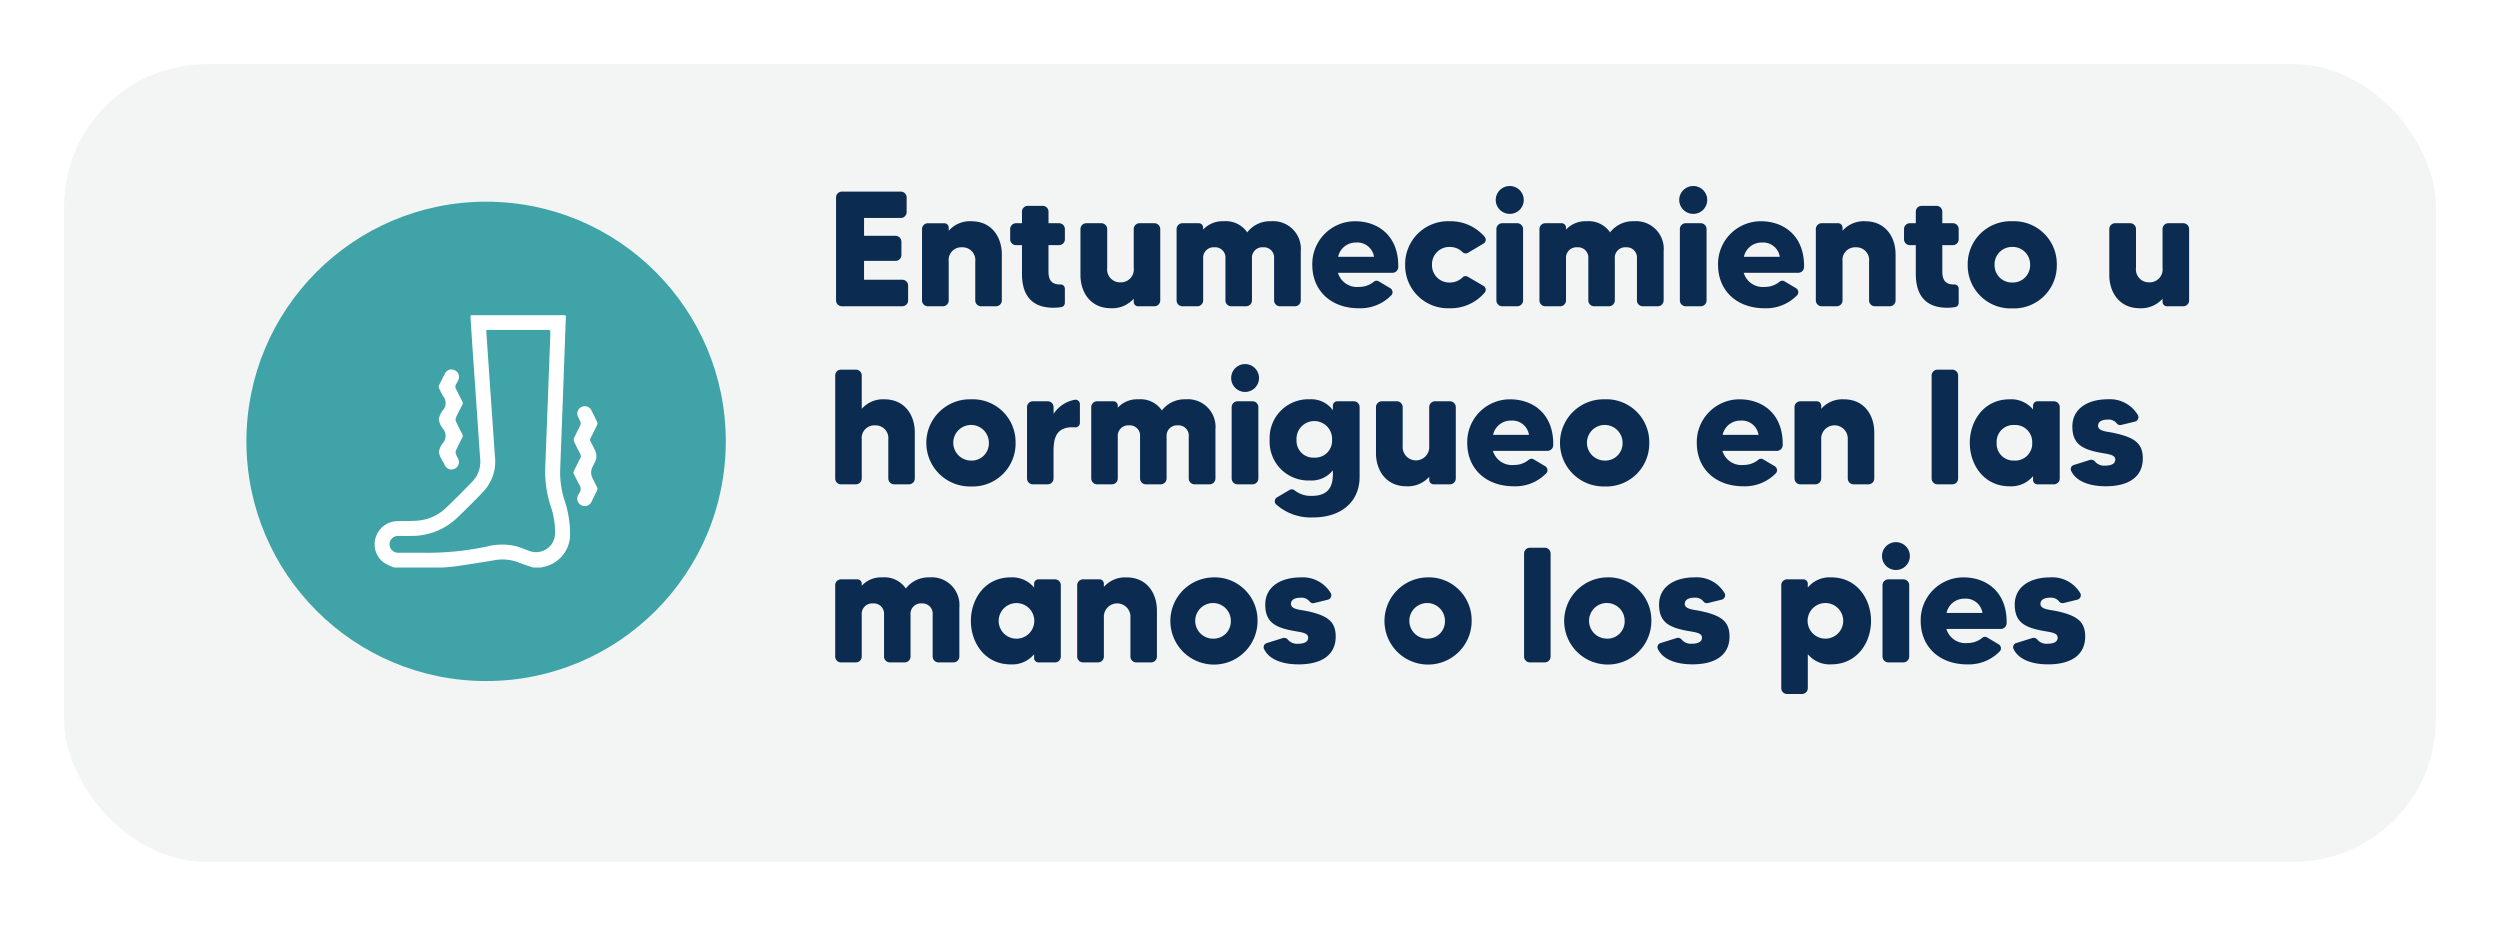
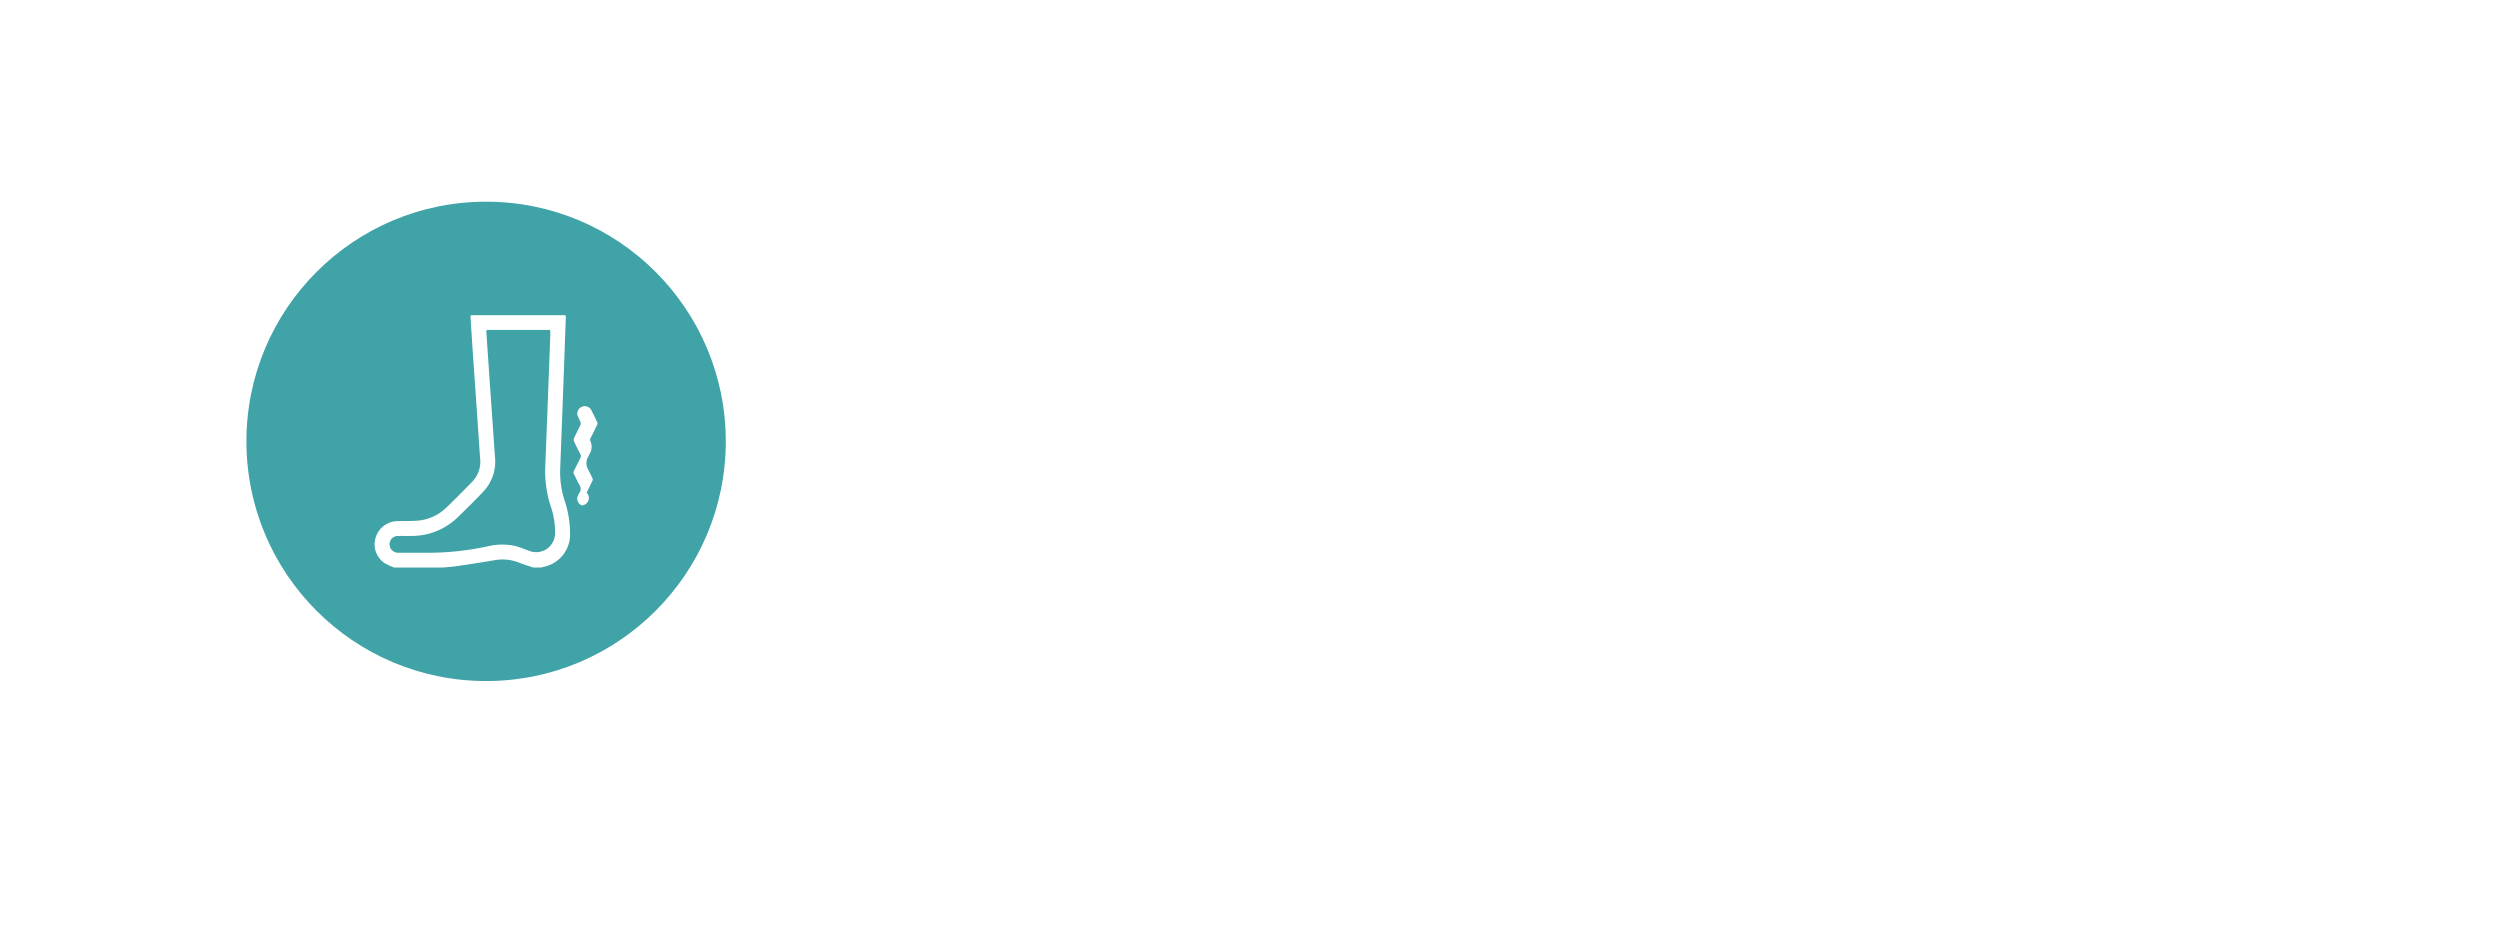
<svg xmlns="http://www.w3.org/2000/svg" width="351" height="130" viewBox="0 0 351 130">
  <defs>
    <filter id="a" x="0" y="0" width="351" height="130" filterUnits="userSpaceOnUse">
      <feOffset dy="3" input="SourceAlpha" />
      <feGaussianBlur stdDeviation="3" result="b" />
      <feFlood flood-opacity="0.161" />
      <feComposite operator="in" in2="b" />
      <feComposite in="SourceGraphic" />
    </filter>
  </defs>
  <g transform="translate(8.619 6.222)">
    <g transform="matrix(1, 0, 0, 1, -8.62, -6.22)" filter="url(#a)">
-       <rect width="333" height="112" rx="20" transform="translate(9 6)" fill="#f2f5f4" />
-     </g>
-     <path d="M5.313-3.726V-6.371H9.729a.825.825,0,0,0,.828-.828V-9.062a.825.825,0,0,0-.828-.828H5.313V-12.4h5.152a.82.82,0,0,0,.828-.8v-2.07a.825.825,0,0,0-.828-.828H2.208a.825.825,0,0,0-.828.828V-.828A.825.825,0,0,0,2.208,0h8.464A.825.825,0,0,0,11.5-.828V-2.9a.825.825,0,0,0-.828-.828Zm15.065-8.211A3.957,3.957,0,0,0,17.2-10.6v-.437a.618.618,0,0,0-.621-.621h-2.3a.825.825,0,0,0-.828.828V-.828A.825.825,0,0,0,14.283,0h2.093A.825.825,0,0,0,17.2-.828V-6.279a1.78,1.78,0,0,1,1.863-2,1.791,1.791,0,0,1,1.863,2V-.828A.82.82,0,0,0,21.735,0h2.116a.82.82,0,0,0,.805-.828V-7.291C24.656-9.637,23.3-11.937,20.378-11.937Zm13.133,2.53v-1.426a.825.825,0,0,0-.828-.828H31.211v-1.633a.815.815,0,0,0-.805-.805H28.29a.815.815,0,0,0-.805.805v1.633h-.828a.825.825,0,0,0-.828.828v1.426a.825.825,0,0,0,.828.828h.828v4.048c0,2.3.828,4.738,4.416,4.738a6.843,6.843,0,0,0,1.1-.092.6.6,0,0,0,.506-.6V-2.461a.586.586,0,0,0-.621-.6h-.069c-1.173,0-1.61-.621-1.61-1.84v-3.68h1.472A.825.825,0,0,0,33.511-9.407Zm10.465-2.254a.82.82,0,0,0-.8.828v5.451a1.81,1.81,0,0,1-1.863,2.024,1.81,1.81,0,0,1-1.863-2.024v-5.451a.825.825,0,0,0-.828-.828H36.524a.825.825,0,0,0-.828.828V-4.37C35.7-2,37.076.276,39.974.276a4.043,4.043,0,0,0,3.2-1.334v.437a.614.614,0,0,0,.6.621h2.3A.825.825,0,0,0,46.9-.828V-10.833a.825.825,0,0,0-.828-.828Zm18.469-.276a4.018,4.018,0,0,0-3.335,1.564,3.623,3.623,0,0,0-3.289-1.564,3.7,3.7,0,0,0-2.9,1.173v-.276a.614.614,0,0,0-.6-.621h-2.3a.825.825,0,0,0-.828.828V-.828A.825.825,0,0,0,50.025,0h2.093a.82.82,0,0,0,.805-.828V-6.693A1.471,1.471,0,0,1,54.487-8.28a1.448,1.448,0,0,1,1.564,1.587V-.828A.82.82,0,0,0,56.856,0h2.093a.825.825,0,0,0,.828-.828V-6.693A1.46,1.46,0,0,1,61.341-8.28a1.442,1.442,0,0,1,1.541,1.587V-.828A.825.825,0,0,0,63.71,0H65.8a.825.825,0,0,0,.828-.828V-7.705A3.886,3.886,0,0,0,62.445-11.937Zm11.8,0a6,6,0,0,0-6,6.118c0,3.611,2.6,6.1,6.555,6.1a6.055,6.055,0,0,0,4.577-1.863.65.65,0,0,0-.161-.943L77.579-3.5a.59.59,0,0,0-.713.069,3.217,3.217,0,0,1-2.07.713,2.78,2.78,0,0,1-2.944-1.978h7.659a.82.82,0,0,0,.805-.828C80.385-9.867,77.51-11.937,74.244-11.937ZM71.875-6.946a2.517,2.517,0,0,1,2.507-2,2.363,2.363,0,0,1,2.53,2ZM87.538-3.335a2.417,2.417,0,0,1-2.484-2.484,2.423,2.423,0,0,1,2.484-2.507,2.5,2.5,0,0,1,1.794.713.63.63,0,0,0,.759.115L92.3-8.809a.625.625,0,0,0,.161-.92,6.268,6.268,0,0,0-4.922-2.208,6.022,6.022,0,0,0-6.256,6.118,6.016,6.016,0,0,0,6.256,6.1A6.268,6.268,0,0,0,92.46-1.932a.627.627,0,0,0-.161-.92L90.091-4.14a.6.6,0,0,0-.759.092A2.5,2.5,0,0,1,87.538-3.335ZM94.921,0h2.093a.825.825,0,0,0,.828-.828V-10.833a.825.825,0,0,0-.828-.828H94.921a.825.825,0,0,0-.828.828V-.828A.825.825,0,0,0,94.921,0Zm1.058-12.972a1.953,1.953,0,0,0,1.955-1.955,1.953,1.953,0,0,0-1.955-1.955A1.973,1.973,0,0,0,94-14.927,1.973,1.973,0,0,0,95.979-12.972Zm17.411,1.035a4.018,4.018,0,0,0-3.335,1.564,3.623,3.623,0,0,0-3.289-1.564,3.7,3.7,0,0,0-2.9,1.173v-.276a.614.614,0,0,0-.6-.621h-2.3a.825.825,0,0,0-.828.828V-.828A.825.825,0,0,0,100.97,0h2.093a.82.82,0,0,0,.805-.828V-6.693a1.471,1.471,0,0,1,1.564-1.587A1.448,1.448,0,0,1,107-6.693V-.828a.82.82,0,0,0,.8.828h2.093a.825.825,0,0,0,.828-.828V-6.693a1.46,1.46,0,0,1,1.564-1.587,1.442,1.442,0,0,1,1.541,1.587V-.828a.825.825,0,0,0,.828.828h2.093a.825.825,0,0,0,.828-.828V-7.705A3.886,3.886,0,0,0,113.39-11.937ZM120.681,0h2.093a.825.825,0,0,0,.828-.828V-10.833a.825.825,0,0,0-.828-.828h-2.093a.825.825,0,0,0-.828.828V-.828A.825.825,0,0,0,120.681,0Zm1.058-12.972a1.953,1.953,0,0,0,1.955-1.955,1.953,1.953,0,0,0-1.955-1.955,1.973,1.973,0,0,0-1.978,1.955A1.973,1.973,0,0,0,121.739-12.972Zm9.476,1.035a6,6,0,0,0-6,6.118c0,3.611,2.6,6.1,6.555,6.1a6.055,6.055,0,0,0,4.577-1.863.65.65,0,0,0-.161-.943L134.55-3.5a.59.59,0,0,0-.713.069,3.218,3.218,0,0,1-2.07.713,2.78,2.78,0,0,1-2.944-1.978h7.659a.82.82,0,0,0,.805-.828C137.356-9.867,134.481-11.937,131.215-11.937Zm-2.369,4.991a2.517,2.517,0,0,1,2.507-2,2.363,2.363,0,0,1,2.53,2Zm17.02-4.991a3.957,3.957,0,0,0-3.174,1.334v-.437a.618.618,0,0,0-.621-.621h-2.3a.825.825,0,0,0-.828.828V-.828a.825.825,0,0,0,.828.828h2.093a.825.825,0,0,0,.828-.828V-6.279a1.78,1.78,0,0,1,1.863-2,1.791,1.791,0,0,1,1.863,2V-.828a.82.82,0,0,0,.8.828h2.116a.82.82,0,0,0,.805-.828V-7.291C150.144-9.637,148.787-11.937,145.866-11.937ZM159-9.407v-1.426a.825.825,0,0,0-.828-.828H156.7v-1.633a.815.815,0,0,0-.8-.805h-2.116a.815.815,0,0,0-.805.805v1.633h-.828a.825.825,0,0,0-.828.828v1.426a.825.825,0,0,0,.828.828h.828v4.048c0,2.3.828,4.738,4.416,4.738a6.843,6.843,0,0,0,1.1-.092.6.6,0,0,0,.506-.6V-2.461a.586.586,0,0,0-.621-.6h-.069c-1.173,0-1.61-.621-1.61-1.84v-3.68h1.472A.825.825,0,0,0,159-9.407Zm7.521-2.53a6.022,6.022,0,0,0-6.256,6.118A6.035,6.035,0,0,0,166.52.3a6.022,6.022,0,0,0,6.256-6.118A6.008,6.008,0,0,0,166.52-11.937Zm0,8.6a2.417,2.417,0,0,1-2.484-2.484,2.436,2.436,0,0,1,2.484-2.507,2.441,2.441,0,0,1,2.507,2.507A2.423,2.423,0,0,1,166.52-3.335Zm21.9-8.326a.82.82,0,0,0-.8.828v5.451a1.81,1.81,0,0,1-1.863,2.024,1.81,1.81,0,0,1-1.863-2.024v-5.451a.825.825,0,0,0-.828-.828h-2.093a.825.825,0,0,0-.828.828V-4.37c0,2.369,1.38,4.646,4.278,4.646a4.043,4.043,0,0,0,3.2-1.334v.437a.614.614,0,0,0,.6.621h2.3a.825.825,0,0,0,.828-.828V-10.833a.825.825,0,0,0-.828-.828ZM8.165,13.063A3.957,3.957,0,0,0,4.991,14.4V9.728A.825.825,0,0,0,4.163,8.9H2.07a.805.805,0,0,0-.805.828V24.172A.805.805,0,0,0,2.07,25H4.163a.825.825,0,0,0,.828-.828V18.721a1.78,1.78,0,0,1,1.863-2,1.791,1.791,0,0,1,1.863,2v5.451A.825.825,0,0,0,9.545,25h2.093a.82.82,0,0,0,.8-.828V17.709C12.443,15.363,11.086,13.063,8.165,13.063Zm12.167,0a6.12,6.12,0,1,0,0,12.236,6.022,6.022,0,0,0,6.256-6.118A6.008,6.008,0,0,0,20.332,13.063Zm0,8.6a2.5,2.5,0,1,1,2.507-2.484A2.417,2.417,0,0,1,20.332,21.665ZM31.924,15.11v-.943a.82.82,0,0,0-.8-.828H29a.82.82,0,0,0-.805.828V24.172A.82.82,0,0,0,29,25h2.116a.82.82,0,0,0,.8-.828V20.4c0-1.84.322-3.588,3.036-3.4a.629.629,0,0,0,.667-.621V13.73a.619.619,0,0,0-.736-.6A4.5,4.5,0,0,0,31.924,15.11Zm18.538-2.047a4.018,4.018,0,0,0-3.335,1.564,3.623,3.623,0,0,0-3.289-1.564,3.7,3.7,0,0,0-2.9,1.173V13.96a.614.614,0,0,0-.6-.621h-2.3a.825.825,0,0,0-.828.828V24.172a.825.825,0,0,0,.828.828h2.093a.82.82,0,0,0,.805-.828V18.307A1.471,1.471,0,0,1,42.5,16.72a1.448,1.448,0,0,1,1.564,1.587v5.865a.82.82,0,0,0,.805.828h2.093a.825.825,0,0,0,.828-.828V18.307a1.46,1.46,0,0,1,1.564-1.587A1.442,1.442,0,0,1,50.9,18.307v5.865a.825.825,0,0,0,.828.828H53.82a.825.825,0,0,0,.828-.828V17.3A3.886,3.886,0,0,0,50.462,13.063ZM57.753,25h2.093a.825.825,0,0,0,.828-.828V14.167a.825.825,0,0,0-.828-.828H57.753a.825.825,0,0,0-.828.828V24.172A.825.825,0,0,0,57.753,25Zm1.058-12.972a1.955,1.955,0,0,0,0-3.91,1.955,1.955,0,1,0,0,3.91ZM71.139,13.96V14.6a3.75,3.75,0,0,0-3.266-1.541,5.43,5.43,0,0,0-5.612,5.7,5.43,5.43,0,0,0,5.612,5.7,3.866,3.866,0,0,0,3.266-1.426v.529c0,1.817-.69,3.059-2.967,3.059a3.637,3.637,0,0,1-2.415-.782.624.624,0,0,0-.713-.046L63.273,26.84a.622.622,0,0,0-.115.966,7.3,7.3,0,0,0,5.2,1.84c4.117,0,6.532-2.346,6.532-5.681v-9.8a.825.825,0,0,0-.828-.828h-2.3A.618.618,0,0,0,71.139,13.96Zm-2.6,7.291a2.36,2.36,0,0,1-2.507-2.484,2.5,2.5,0,1,1,4.991,0A2.366,2.366,0,0,1,68.54,21.251Zm16.928-7.912a.82.82,0,0,0-.805.828v5.451a1.869,1.869,0,1,1-3.726,0V14.167a.825.825,0,0,0-.828-.828H78.016a.825.825,0,0,0-.828.828V20.63c0,2.369,1.38,4.646,4.278,4.646a4.043,4.043,0,0,0,3.2-1.334v.437a.614.614,0,0,0,.6.621h2.3a.825.825,0,0,0,.828-.828V14.167a.825.825,0,0,0-.828-.828ZM96,13.063a6,6,0,0,0-6,6.118c0,3.611,2.6,6.095,6.555,6.095a6.055,6.055,0,0,0,4.577-1.863.65.65,0,0,0-.161-.943L99.337,21.5a.59.59,0,0,0-.713.069,3.217,3.217,0,0,1-2.07.713,2.78,2.78,0,0,1-2.944-1.978h7.659a.82.82,0,0,0,.805-.828C102.143,15.133,99.268,13.063,96,13.063Zm-2.369,4.991a2.517,2.517,0,0,1,2.507-2,2.363,2.363,0,0,1,2.53,2ZM109.3,13.063a6.12,6.12,0,1,0,0,12.236,6.022,6.022,0,0,0,6.256-6.118A6.008,6.008,0,0,0,109.3,13.063Zm0,8.6a2.5,2.5,0,1,1,2.507-2.484A2.417,2.417,0,0,1,109.3,21.665Zm18.929-8.6a6,6,0,0,0-6,6.118c0,3.611,2.6,6.095,6.555,6.095a6.055,6.055,0,0,0,4.577-1.863.65.65,0,0,0-.161-.943L131.56,21.5a.59.59,0,0,0-.713.069,3.217,3.217,0,0,1-2.07.713,2.78,2.78,0,0,1-2.944-1.978h7.659a.82.82,0,0,0,.8-.828C134.366,15.133,131.491,13.063,128.225,13.063Zm-2.369,4.991a2.517,2.517,0,0,1,2.507-2,2.363,2.363,0,0,1,2.53,2Zm17.02-4.991A3.957,3.957,0,0,0,139.7,14.4V13.96a.618.618,0,0,0-.621-.621h-2.3a.825.825,0,0,0-.828.828V24.172a.825.825,0,0,0,.828.828h2.093a.825.825,0,0,0,.828-.828V18.721a1.868,1.868,0,1,1,3.726,0v5.451a.82.82,0,0,0,.8.828h2.116a.82.82,0,0,0,.805-.828V17.709C147.154,15.363,145.8,13.063,142.876,13.063ZM155.2,9.728V24.172a.82.82,0,0,0,.805.828h2.116a.82.82,0,0,0,.8-.828V9.728a.82.82,0,0,0-.8-.828h-2.116A.82.82,0,0,0,155.2,9.728Zm14.237,4.232v.529a3.976,3.976,0,0,0-3.289-1.426c-3.634,0-5.589,3.059-5.589,6.118,0,3.036,1.955,6.095,5.589,6.095a3.976,3.976,0,0,0,3.289-1.426v.529a.618.618,0,0,0,.621.621h2.3a.825.825,0,0,0,.828-.828V14.167a.825.825,0,0,0-.828-.828h-2.3A.618.618,0,0,0,169.441,13.96Zm-2.622,7.7a2.354,2.354,0,0,1-2.484-2.484,2.36,2.36,0,0,1,2.484-2.507,2.39,2.39,0,0,1,2.507,2.507A2.384,2.384,0,0,1,166.819,21.665Zm13.915-3.887c-.92-.184-2.162-.23-2.162-.989,0-.667.667-.874,1.4-.874a1.429,1.429,0,0,1,1.2.506.608.608,0,0,0,.621.253l1.978-.483a.642.642,0,0,0,.414-.874,4.559,4.559,0,0,0-4.232-2.254c-2.921,0-4.991,1.38-4.991,3.818,0,2.3,1.2,3.1,3.45,3.588,1.357.3,2.576.276,2.576,1.058,0,.621-.621.851-1.4.851a1.684,1.684,0,0,1-1.449-.575.661.661,0,0,0-.69-.23l-2.277.713a.6.6,0,0,0-.368.851c.759,1.564,2.76,2.139,4.83,2.139,3.427,0,5.221-1.449,5.221-3.91C184.851,19.227,183.678,18.4,180.734,17.778ZM14.513,38.063a4.018,4.018,0,0,0-3.335,1.564,3.623,3.623,0,0,0-3.289-1.564,3.7,3.7,0,0,0-2.9,1.173V38.96a.614.614,0,0,0-.6-.621h-2.3a.825.825,0,0,0-.828.828V49.172A.825.825,0,0,0,2.093,50H4.186a.82.82,0,0,0,.8-.828V43.307A1.471,1.471,0,0,1,6.555,41.72a1.448,1.448,0,0,1,1.564,1.587v5.865a.82.82,0,0,0,.8.828h2.093a.825.825,0,0,0,.828-.828V43.307a1.46,1.46,0,0,1,1.564-1.587,1.442,1.442,0,0,1,1.541,1.587v5.865a.825.825,0,0,0,.828.828h2.093a.825.825,0,0,0,.828-.828V42.295A3.886,3.886,0,0,0,14.513,38.063Zm14.674.9v.529A3.976,3.976,0,0,0,25.9,38.063c-3.634,0-5.589,3.059-5.589,6.118,0,3.036,1.955,6.1,5.589,6.1a3.976,3.976,0,0,0,3.289-1.426v.529a.618.618,0,0,0,.621.621h2.3a.825.825,0,0,0,.828-.828V39.167a.825.825,0,0,0-.828-.828h-2.3A.618.618,0,0,0,29.187,38.96Zm-2.622,7.705a2.5,2.5,0,0,1,0-4.991,2.5,2.5,0,1,1,0,4.991Zm15.594-8.6A3.957,3.957,0,0,0,38.985,39.4V38.96a.618.618,0,0,0-.621-.621h-2.3a.825.825,0,0,0-.828.828V49.172a.825.825,0,0,0,.828.828h2.093a.825.825,0,0,0,.828-.828V43.721a1.868,1.868,0,1,1,3.726,0v5.451a.82.82,0,0,0,.8.828h2.116a.82.82,0,0,0,.805-.828V42.709C46.437,40.363,45.08,38.063,42.159,38.063Zm12.144,0a6.12,6.12,0,1,0,6.256,6.118A6.022,6.022,0,0,0,54.3,38.063Zm0,8.6a2.5,2.5,0,1,1,2.507-2.484A2.417,2.417,0,0,1,54.3,46.665Zm13.11-3.887c-.92-.184-2.162-.23-2.162-.989,0-.667.667-.874,1.4-.874a1.429,1.429,0,0,1,1.2.506.608.608,0,0,0,.621.253l1.978-.483a.642.642,0,0,0,.414-.874,4.559,4.559,0,0,0-4.232-2.254c-2.921,0-4.991,1.38-4.991,3.818,0,2.3,1.2,3.1,3.45,3.588,1.357.3,2.576.276,2.576,1.058,0,.621-.621.851-1.4.851a1.684,1.684,0,0,1-1.449-.575.661.661,0,0,0-.69-.23l-2.277.713a.6.6,0,0,0-.368.851c.759,1.564,2.76,2.139,4.83,2.139,3.427,0,5.221-1.449,5.221-3.91C71.53,44.227,70.357,43.4,67.413,42.778Zm16.951-4.715a6.12,6.12,0,1,0,6.256,6.118A6.022,6.022,0,0,0,84.364,38.063Zm0,8.6a2.5,2.5,0,1,1,2.507-2.484A2.417,2.417,0,0,1,84.364,46.665ZM97.98,34.728V49.172a.82.82,0,0,0,.805.828H100.9a.82.82,0,0,0,.805-.828V34.728a.82.82,0,0,0-.805-.828H98.785A.82.82,0,0,0,97.98,34.728Zm11.615,3.335a6.12,6.12,0,1,0,6.256,6.118A6.022,6.022,0,0,0,109.595,38.063Zm0,8.6a2.5,2.5,0,1,1,2.507-2.484A2.417,2.417,0,0,1,109.595,46.665Zm13.11-3.887c-.92-.184-2.162-.23-2.162-.989,0-.667.667-.874,1.4-.874a1.429,1.429,0,0,1,1.2.506.608.608,0,0,0,.621.253l1.978-.483a.642.642,0,0,0,.414-.874,4.559,4.559,0,0,0-4.232-2.254c-2.921,0-4.991,1.38-4.991,3.818,0,2.3,1.2,3.1,3.45,3.588,1.357.3,2.576.276,2.576,1.058,0,.621-.621.851-1.4.851a1.684,1.684,0,0,1-1.449-.575.661.661,0,0,0-.69-.23l-2.277.713a.6.6,0,0,0-.368.851c.759,1.564,2.76,2.139,4.83,2.139,3.427,0,5.221-1.449,5.221-3.91C126.822,44.227,125.649,43.4,122.7,42.778Zm18.4-4.715a3.976,3.976,0,0,0-3.289,1.426V38.96a.618.618,0,0,0-.621-.621h-2.3a.82.82,0,0,0-.805.828V53.634a.815.815,0,0,0,.805.805h2.093a.82.82,0,0,0,.828-.805V48.85a3.976,3.976,0,0,0,3.289,1.426c3.634,0,5.589-3.059,5.589-6.1C146.694,41.122,144.739,38.063,141.1,38.063Zm-.667,8.6a2.5,2.5,0,1,1,0-4.991,2.5,2.5,0,0,1,0,4.991ZM149.132,50h2.093a.825.825,0,0,0,.828-.828V39.167a.825.825,0,0,0-.828-.828h-2.093a.825.825,0,0,0-.828.828V49.172A.825.825,0,0,0,149.132,50Zm1.058-12.972a1.955,1.955,0,1,0,0-3.91,1.955,1.955,0,1,0,0,3.91Zm9.476,1.035a6,6,0,0,0-6,6.118c0,3.611,2.6,6.1,6.555,6.1a6.055,6.055,0,0,0,4.577-1.863.65.65,0,0,0-.161-.943L163,46.5a.59.59,0,0,0-.713.069,3.217,3.217,0,0,1-2.07.713,2.78,2.78,0,0,1-2.944-1.978h7.659a.82.82,0,0,0,.8-.828C165.807,40.133,162.932,38.063,159.666,38.063ZM157.3,43.054a2.517,2.517,0,0,1,2.507-2,2.363,2.363,0,0,1,2.53,2Zm15.341-.276c-.92-.184-2.162-.23-2.162-.989,0-.667.667-.874,1.4-.874a1.429,1.429,0,0,1,1.2.506.608.608,0,0,0,.621.253l1.978-.483a.642.642,0,0,0,.414-.874,4.559,4.559,0,0,0-4.232-2.254c-2.921,0-4.991,1.38-4.991,3.818,0,2.3,1.2,3.1,3.45,3.588,1.357.3,2.576.276,2.576,1.058,0,.621-.621.851-1.4.851a1.684,1.684,0,0,1-1.449-.575.661.661,0,0,0-.69-.23l-2.277.713a.6.6,0,0,0-.368.851c.759,1.564,2.76,2.139,4.83,2.139,3.427,0,5.221-1.449,5.221-3.91C176.755,44.227,175.582,43.4,172.638,42.778Z" transform="translate(107.381 36.778)" fill="#0b2c50" />
+       </g>
    <g transform="translate(25.978 22.095)">
      <circle cx="33.651" cy="33.651" r="33.651" transform="translate(0 0)" fill="#3fa3a7" />
    </g>
    <g transform="translate(43.979 38.031)">
      <path d="M-799.319-503.121a.167.167,0,0,1-.069-.015,8.245,8.245,0,0,1-1.354-.643,3.172,3.172,0,0,1-1.183-3.588,3.227,3.227,0,0,1,3.03-2.266c.9-.023,1.8,0,2.7-.059a6.564,6.564,0,0,0,4.206-1.871c1.224-1.174,2.418-2.379,3.6-3.595a4.028,4.028,0,0,0,1.121-3.26c-.138-1.828-.252-3.657-.378-5.486q-.193-2.812-.39-5.624c-.1-1.38-.194-2.76-.287-4.14q-.155-2.312-.3-4.625c0-.028,0-.056,0-.085a.172.172,0,0,1,.172-.173h13.054a.163.163,0,0,1,.163.169h0q-.192,5.308-.387,10.616-.2,5.411-.408,10.823a12.829,12.829,0,0,0,.664,4.556,14.656,14.656,0,0,1,.721,4.45,4.636,4.636,0,0,1-3.885,4.753.215.215,0,0,0-.072.034.172.172,0,0,1-.094.028h-1.1a.17.17,0,0,1-.055-.009c-.674-.23-1.359-.433-2.019-.7a6.3,6.3,0,0,0-3.492-.3c-1.689.288-3.382.547-5.077.8-.656.1-1.319.139-1.979.205h-6.9Zm13.085-33.361a.172.172,0,0,0-.171.184c.022.313.042.61.062.907q.185,2.727.37,5.453.192,2.778.389,5.555c.133,1.909.257,3.819.4,5.728a6.165,6.165,0,0,1-1.7,4.943c-1.175,1.224-2.372,2.428-3.6,3.6a9.248,9.248,0,0,1-6.189,2.553c-.709.015-1.419,0-2.128.006a1.17,1.17,0,0,0-1.108.74,1.189,1.189,0,0,0,1.162,1.614c1.384.012,2.769-.008,4.154.006a40.262,40.262,0,0,0,8.236-.87,8.706,8.706,0,0,1,4.006-.086c.7.188,1.369.471,2.053.715a2.652,2.652,0,0,0,3.542-2.4,10.932,10.932,0,0,0-.555-3.736,15.707,15.707,0,0,1-.822-5.506q.195-4.962.383-9.925.166-4.34.328-8.68c.008-.207,0-.414,0-.628a.171.171,0,0,0-.171-.17Z" transform="translate(802.083 538.55)" fill="#fff" />
-       <path d="M-499.109-386.546l-.032-.016a1.031,1.031,0,0,1-.456-1.4c.056-.107.116-.212.181-.313a1,1,0,0,0-.008-1.168c-.28-.475-.49-.99-.749-1.477a.453.453,0,0,1,0-.476c.3-.583.578-1.179.886-1.758a.58.58,0,0,0-.006-.609c-.305-.58-.6-1.167-.87-1.764a.625.625,0,0,1,0-.464c.283-.616.607-1.214.889-1.831a.638.638,0,0,0,0-.47c-.1-.227-.21-.451-.322-.678a1.032,1.032,0,0,1,.461-1.381l.019-.009a1.033,1.033,0,0,1,1.387.462c.288.577.572,1.148.848,1.723a.478.478,0,0,1-.047.349c-.293.612-.592,1.222-.908,1.823a.479.479,0,0,0,0,.507c.228.435.452.873.664,1.316a1.884,1.884,0,0,1,0,1.444c-.147.3-.3.6-.448.9a1.759,1.759,0,0,0,0,1.366c.228.466.465.927.689,1.395a.471.471,0,0,1,.04.348c-.274.571-.555,1.139-.844,1.718A1.033,1.033,0,0,1-499.109-386.546Z" transform="translate(528.16 413.244)" fill="#fff" />
-       <path d="M-702.559-442.286l-.034.017a1.023,1.023,0,0,1-1.371-.458q-.126-.253-.25-.5a3.731,3.731,0,0,1-.605-1.366,2.714,2.714,0,0,1,.61-1.328,1.53,1.53,0,0,0,.006-1.913,2.788,2.788,0,0,1-.618-1.361,2.729,2.729,0,0,1,.612-1.326,1.51,1.51,0,0,0,.006-1.91,10.615,10.615,0,0,1-.551-1.073.506.506,0,0,1-.01-.541c.271-.523.533-1.051.8-1.59a1.023,1.023,0,0,1,1.372-.463l.039.02a1.023,1.023,0,0,1,.461,1.37c-.107.217-.216.43-.329.642a.543.543,0,0,0,.005.576c.306.58.579,1.178.885,1.758a.481.481,0,0,1,0,.507c-.31.591-.613,1.187-.888,1.794a.681.681,0,0,0,0,.5c.276.608.577,1.205.888,1.8a.48.48,0,0,1,0,.508c-.31.592-.612,1.188-.887,1.8a.687.687,0,0,0,0,.5c.1.225.206.447.318.67A1.024,1.024,0,0,1-702.559-442.286Z" transform="translate(713.833 463.825)" fill="#fff" />
+       <path d="M-499.109-386.546l-.032-.016a1.031,1.031,0,0,1-.456-1.4c.056-.107.116-.212.181-.313a1,1,0,0,0-.008-1.168c-.28-.475-.49-.99-.749-1.477a.453.453,0,0,1,0-.476c.3-.583.578-1.179.886-1.758a.58.58,0,0,0-.006-.609c-.305-.58-.6-1.167-.87-1.764a.625.625,0,0,1,0-.464c.283-.616.607-1.214.889-1.831a.638.638,0,0,0,0-.47c-.1-.227-.21-.451-.322-.678a1.032,1.032,0,0,1,.461-1.381l.019-.009a1.033,1.033,0,0,1,1.387.462c.288.577.572,1.148.848,1.723a.478.478,0,0,1-.047.349c-.293.612-.592,1.222-.908,1.823a.479.479,0,0,0,0,.507a1.884,1.884,0,0,1,0,1.444c-.147.3-.3.6-.448.9a1.759,1.759,0,0,0,0,1.366c.228.466.465.927.689,1.395a.471.471,0,0,1,.04.348c-.274.571-.555,1.139-.844,1.718A1.033,1.033,0,0,1-499.109-386.546Z" transform="translate(528.16 413.244)" fill="#fff" />
    </g>
  </g>
</svg>